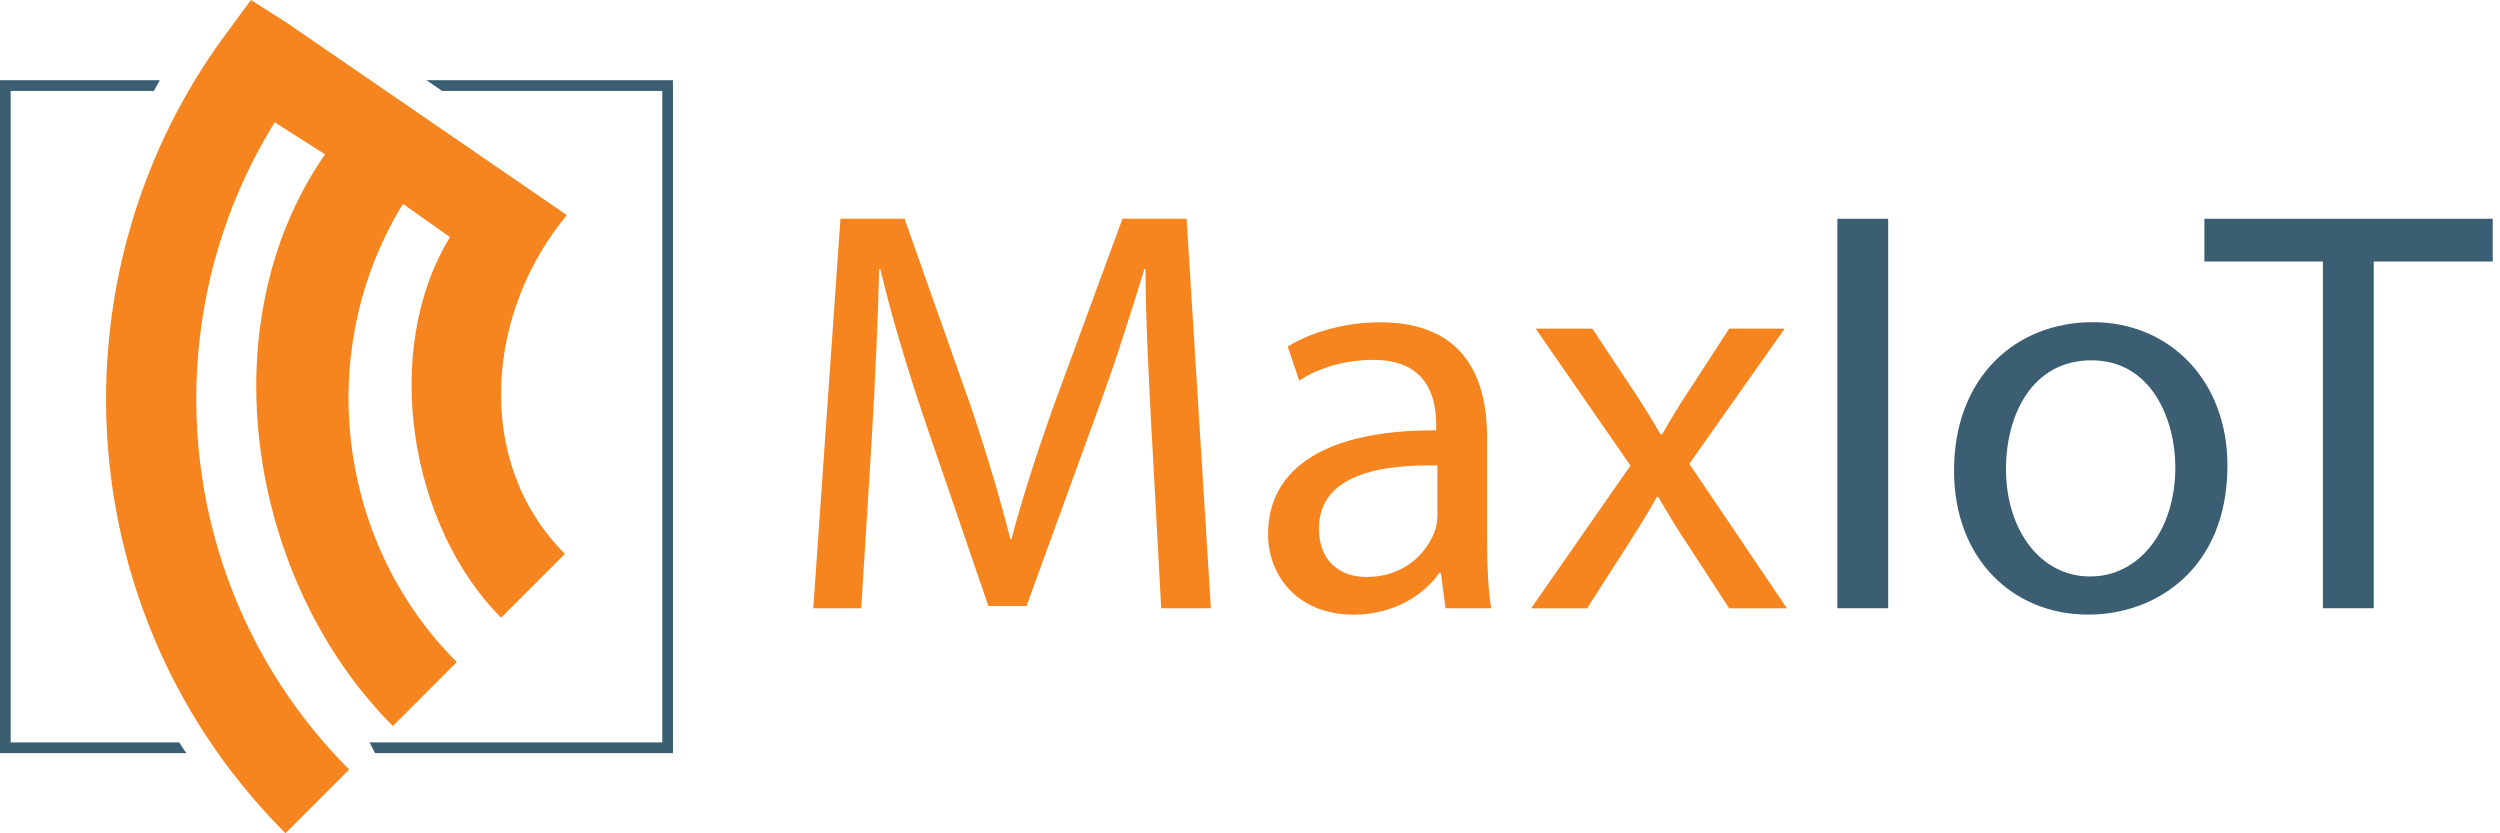
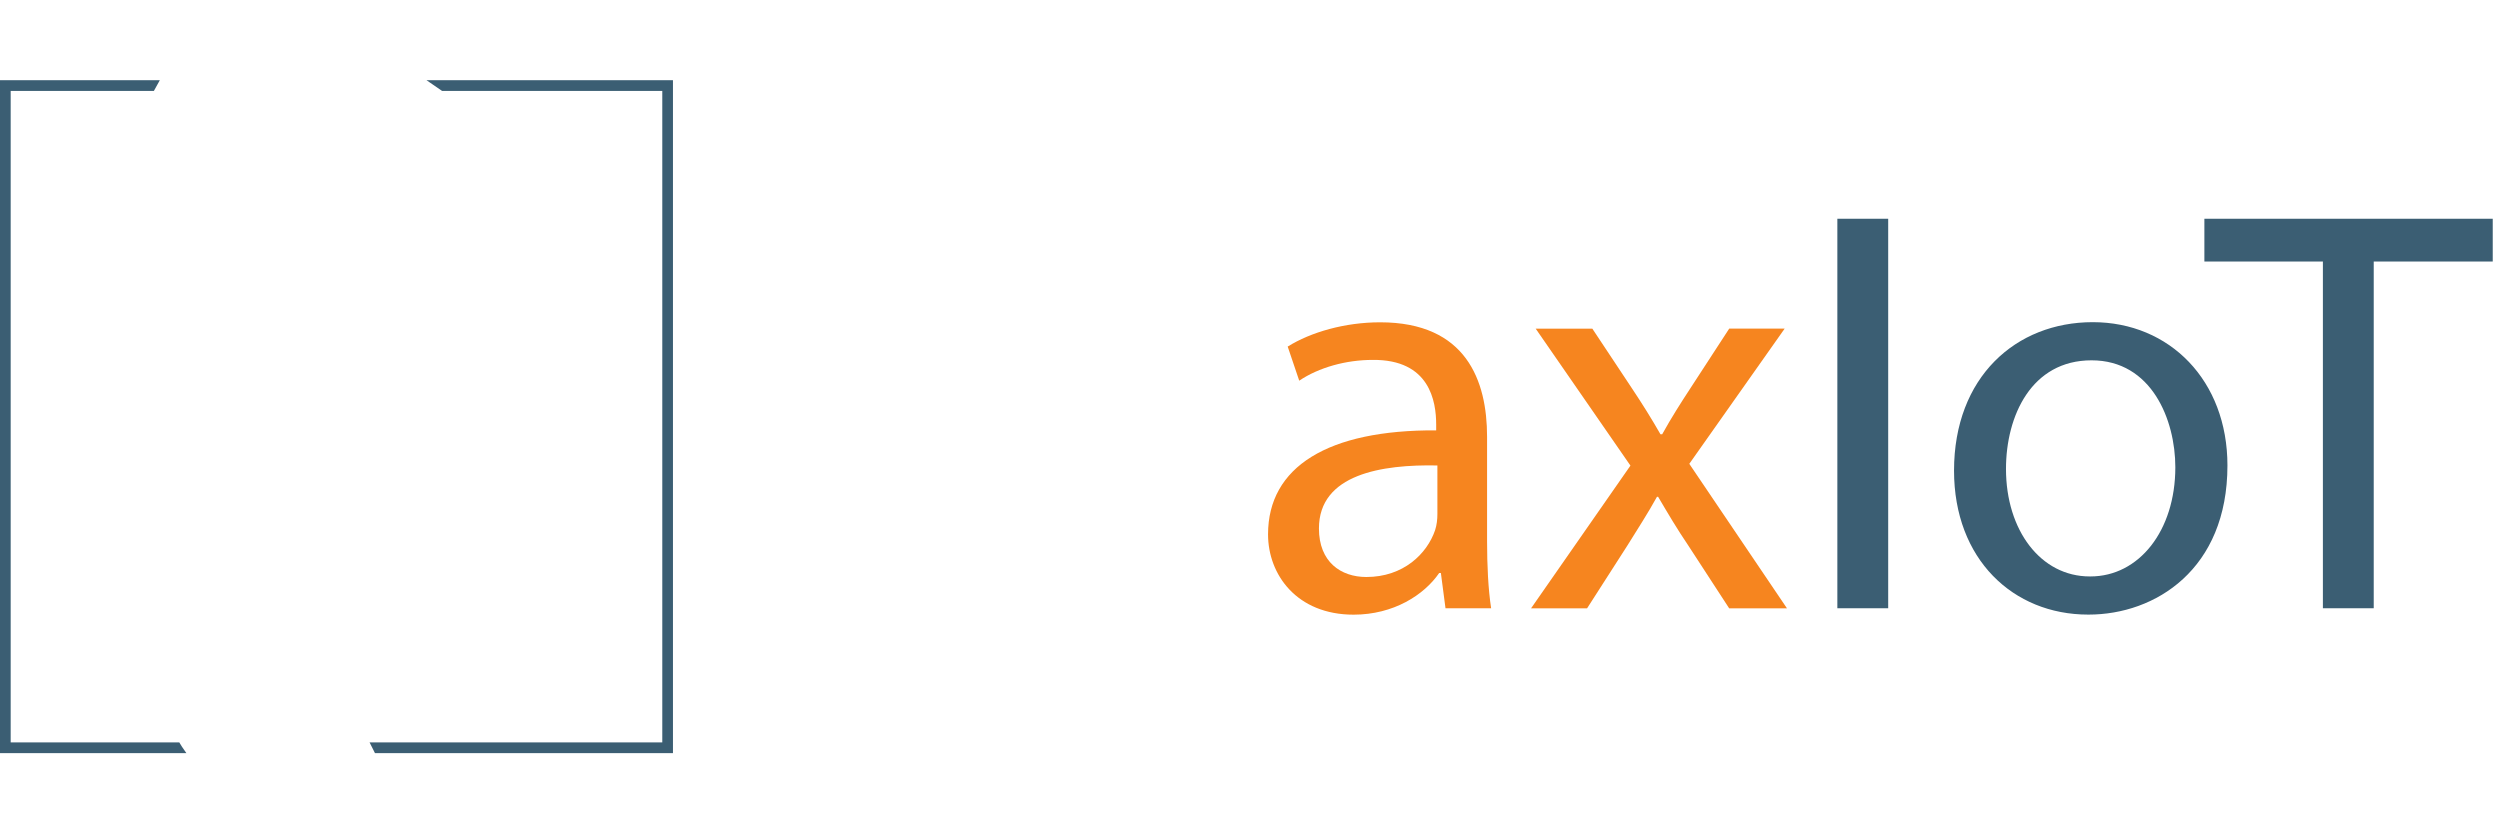
<svg xmlns="http://www.w3.org/2000/svg" width="210" height="70" viewBox="0 0 210 70" fill="none">
-   <path d="M96.757 36.725C96.512 32.211 96.225 26.626 96.225 22.602H96.13C94.964 26.387 93.654 30.56 92.004 35.027L86.228 50.902H83.023L77.683 35.32C76.129 30.71 74.867 26.482 73.946 22.602H73.851C73.755 26.68 73.51 32.163 73.217 37.066L72.344 51.093H68.314L70.598 18.375H75.985L81.57 34.202C82.927 38.232 83.998 41.873 84.871 45.27H84.966C85.839 41.969 87.005 38.328 88.464 34.202L94.288 18.375H99.675L101.714 51.093H97.541L96.763 36.725H96.757Z" fill="#F6851F" />
  <path d="M124.914 45.461C124.914 47.5 125.01 49.491 125.255 51.093H121.422L121.034 48.134H120.89C119.628 49.975 117.057 51.632 113.703 51.632C108.943 51.632 106.516 48.283 106.516 44.887C106.516 39.206 111.562 36.097 120.639 36.151V35.667C120.639 33.723 120.107 30.184 115.299 30.232C113.069 30.232 110.785 30.865 109.135 31.977L108.166 29.113C110.109 27.899 112.973 27.074 115.933 27.074C123.168 27.074 124.914 31.977 124.914 36.683V45.473V45.461ZM120.741 39.099C116.083 39.003 110.791 39.828 110.791 44.391C110.791 47.207 112.633 48.468 114.773 48.468C117.882 48.468 119.868 46.525 120.549 44.534C120.693 44.098 120.741 43.613 120.741 43.177V39.099Z" fill="#F6851F" />
  <path d="M133.752 27.601L137.1 32.647C137.973 33.957 138.702 35.123 139.48 36.48H139.623C140.401 35.075 141.178 33.861 142.003 32.599L145.256 27.601H149.914L141.901 38.961L150.105 51.099H145.25L141.806 45.808C140.885 44.45 140.108 43.135 139.282 41.73H139.187C138.409 43.135 137.584 44.403 136.711 45.808L133.315 51.099H128.609L136.957 39.111L128.998 27.607H133.758L133.752 27.601Z" fill="#F6851F" />
  <path d="M158.608 18.375V51.093H154.338V18.375H158.608Z" fill="#3B5E73" />
  <path d="M175.404 51.626C169.095 51.626 164.139 46.968 164.139 39.535C164.139 31.672 169.335 27.062 175.792 27.062C182.25 27.062 187.105 31.965 187.105 39.099C187.105 47.835 181.036 51.626 175.451 51.626H175.404ZM175.595 48.421C179.673 48.421 182.728 44.588 182.728 39.248C182.728 35.266 180.737 30.267 175.691 30.267C170.644 30.267 168.503 34.925 168.503 39.392C168.503 44.54 171.415 48.421 175.541 48.421H175.589H175.595Z" fill="#3B5E73" />
  <path d="M195.117 21.968H185.168V18.375H209.39V21.968H199.393V51.093H195.123V21.968H195.117Z" fill="#3B5E73" />
-   <path fill-rule="evenodd" clip-rule="evenodd" d="M42.094 51.889C34.435 44.229 31.953 29.466 37.801 19.917L33.849 17.125C26.369 29.305 28.198 45.449 38.369 55.614L33.006 60.983H33C20.963 48.941 17.316 27.367 27.302 12.963L23.074 10.273C15.672 22.207 14.506 36.976 19.588 49.808C20.659 52.516 22.004 55.129 23.624 57.605C25.257 60.11 27.158 62.466 29.323 64.631H29.329L29.335 64.636L23.971 70V69.982L23.965 69.976C21.394 67.405 19.17 64.648 17.274 61.748C15.361 58.825 13.782 55.763 12.533 52.588C6.093 36.312 8.24 17.37 18.978 2.852L21.077 0L24.061 1.895L47.619 18.07C40.899 26.094 39.679 38.746 47.452 46.525L42.089 51.889H42.094Z" fill="#F6851F" />
  <path d="M15.283 62.723C15.205 62.603 15.14 62.484 15.062 62.364H0.897V7.636H12.927C13.089 7.337 13.256 7.038 13.424 6.739H0V63.261H15.654C15.534 63.082 15.403 62.903 15.283 62.723Z" fill="#3B5E73" />
  <path d="M35.828 6.739L37.132 7.636H55.632V62.364H31.045L31.475 63.219L31.493 63.261H56.529V6.739H35.828Z" fill="#3B5E73" />
</svg>